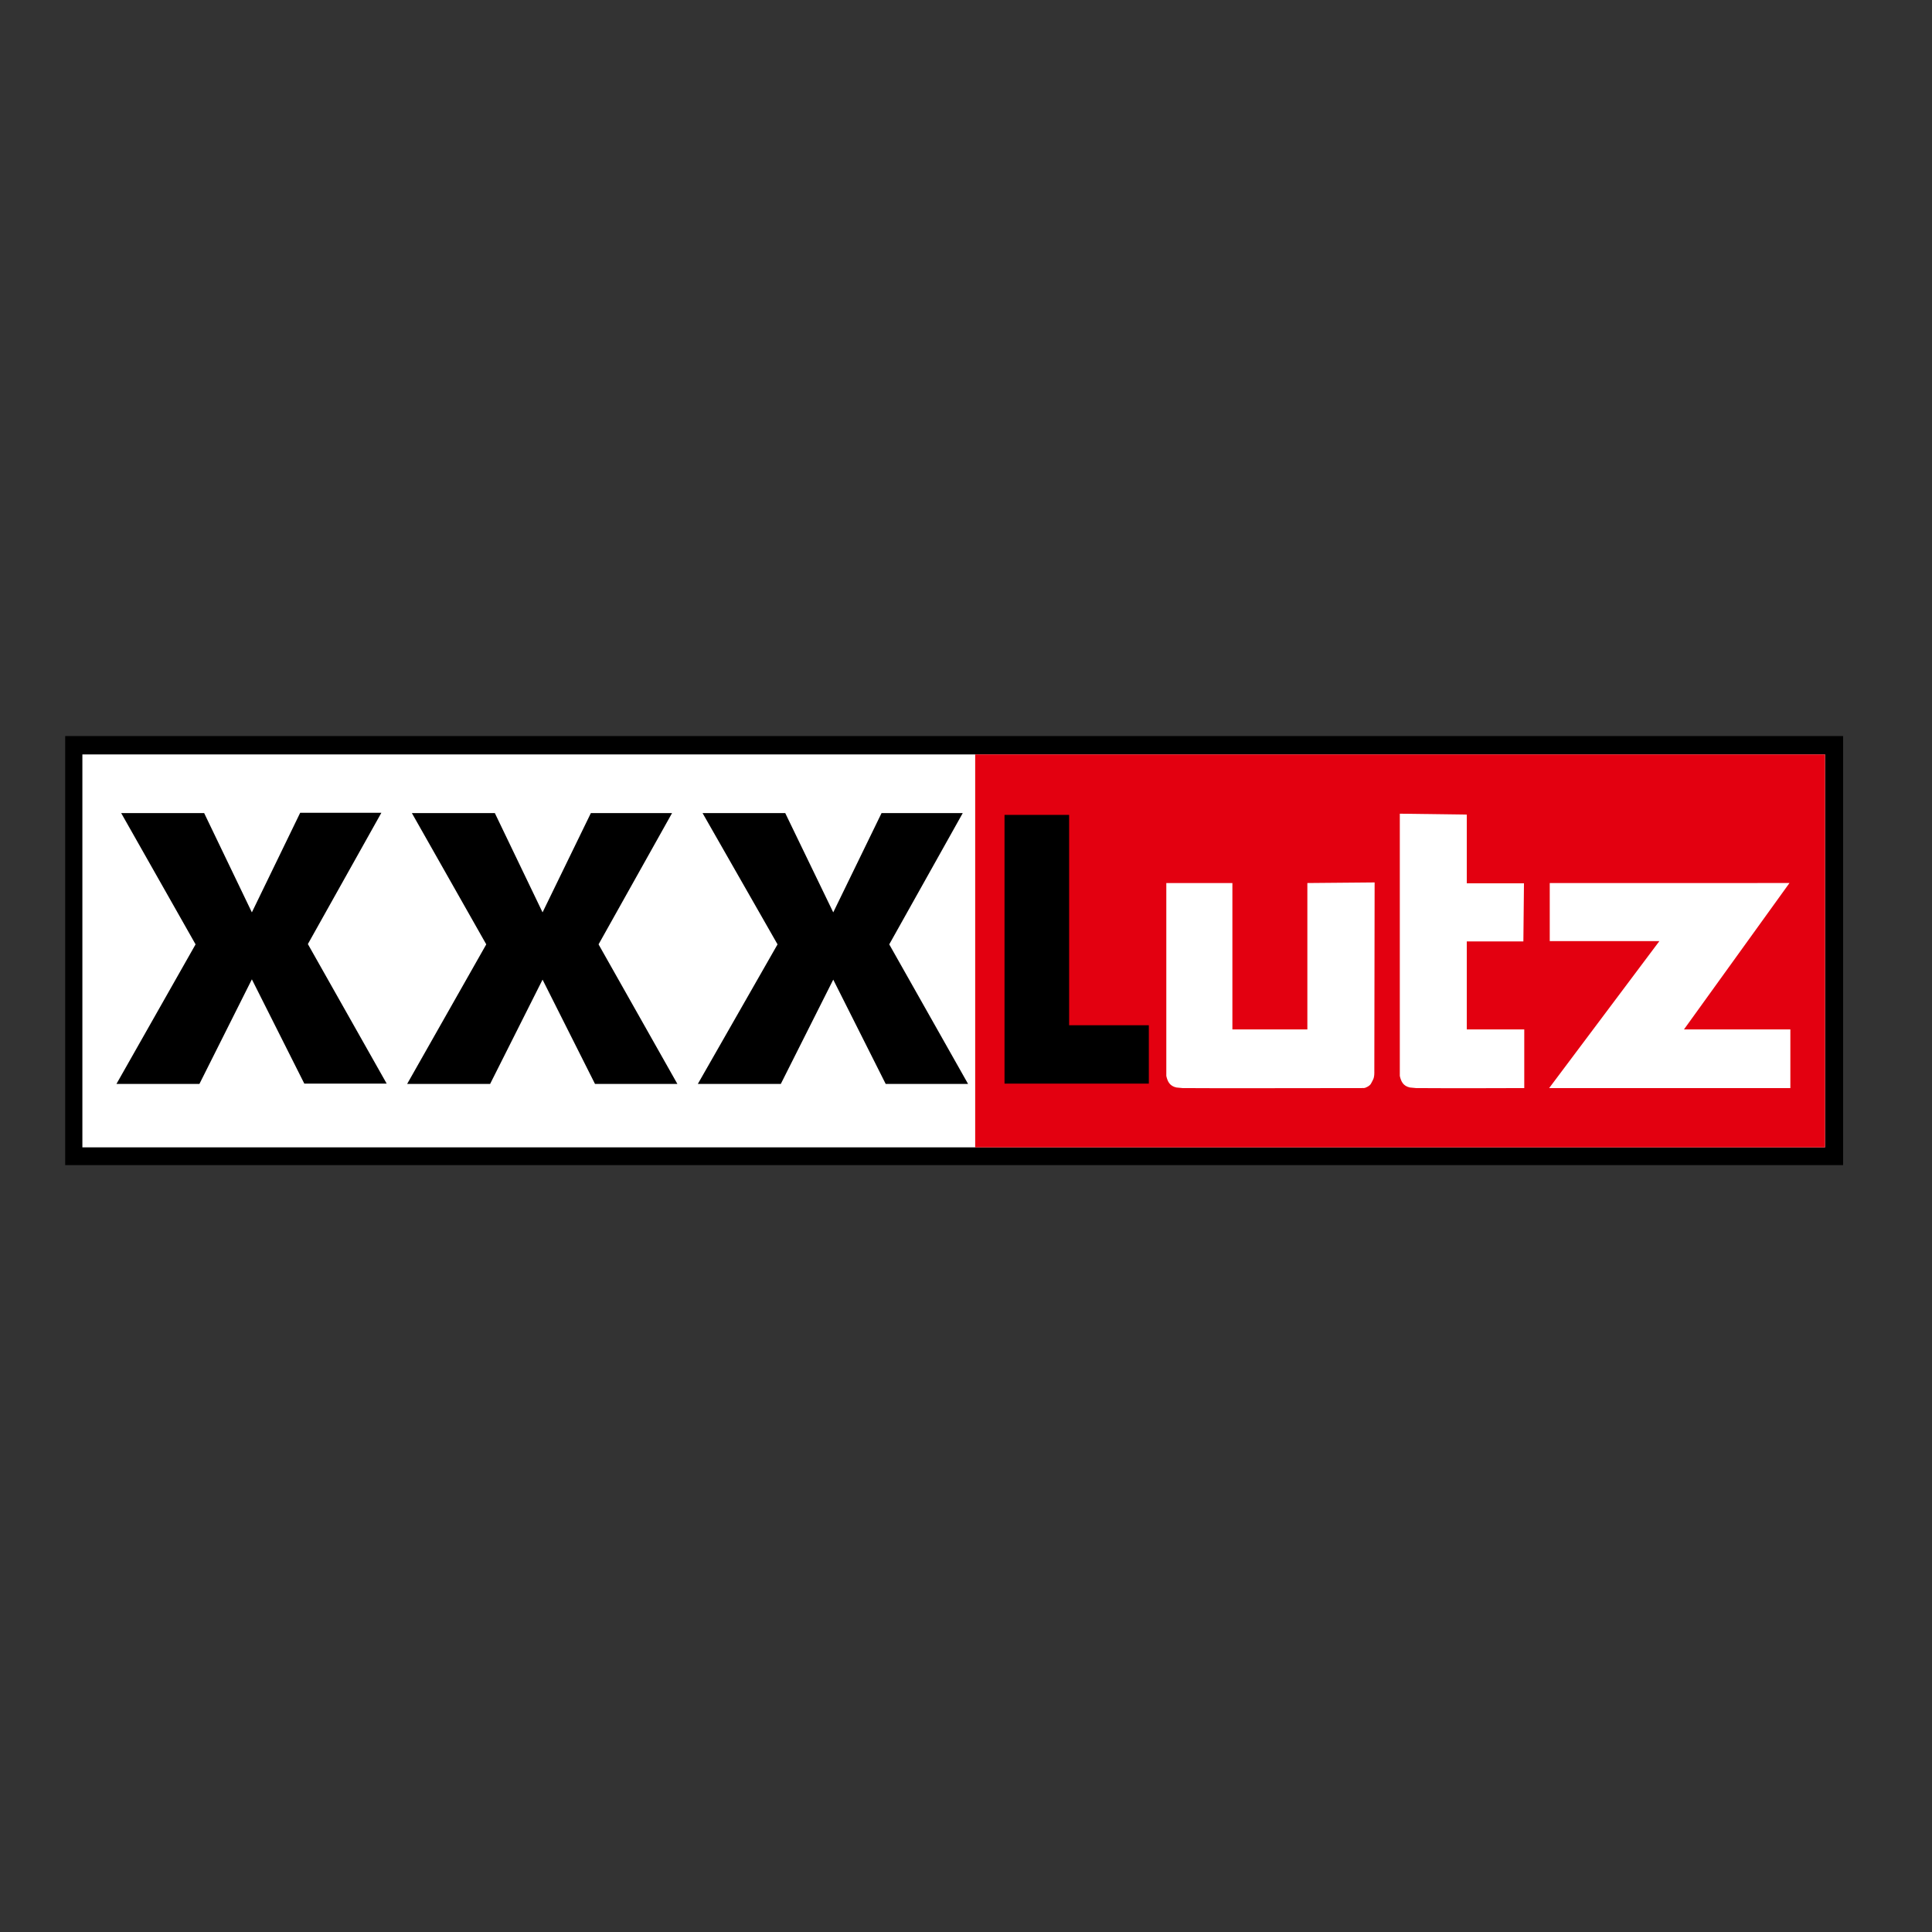
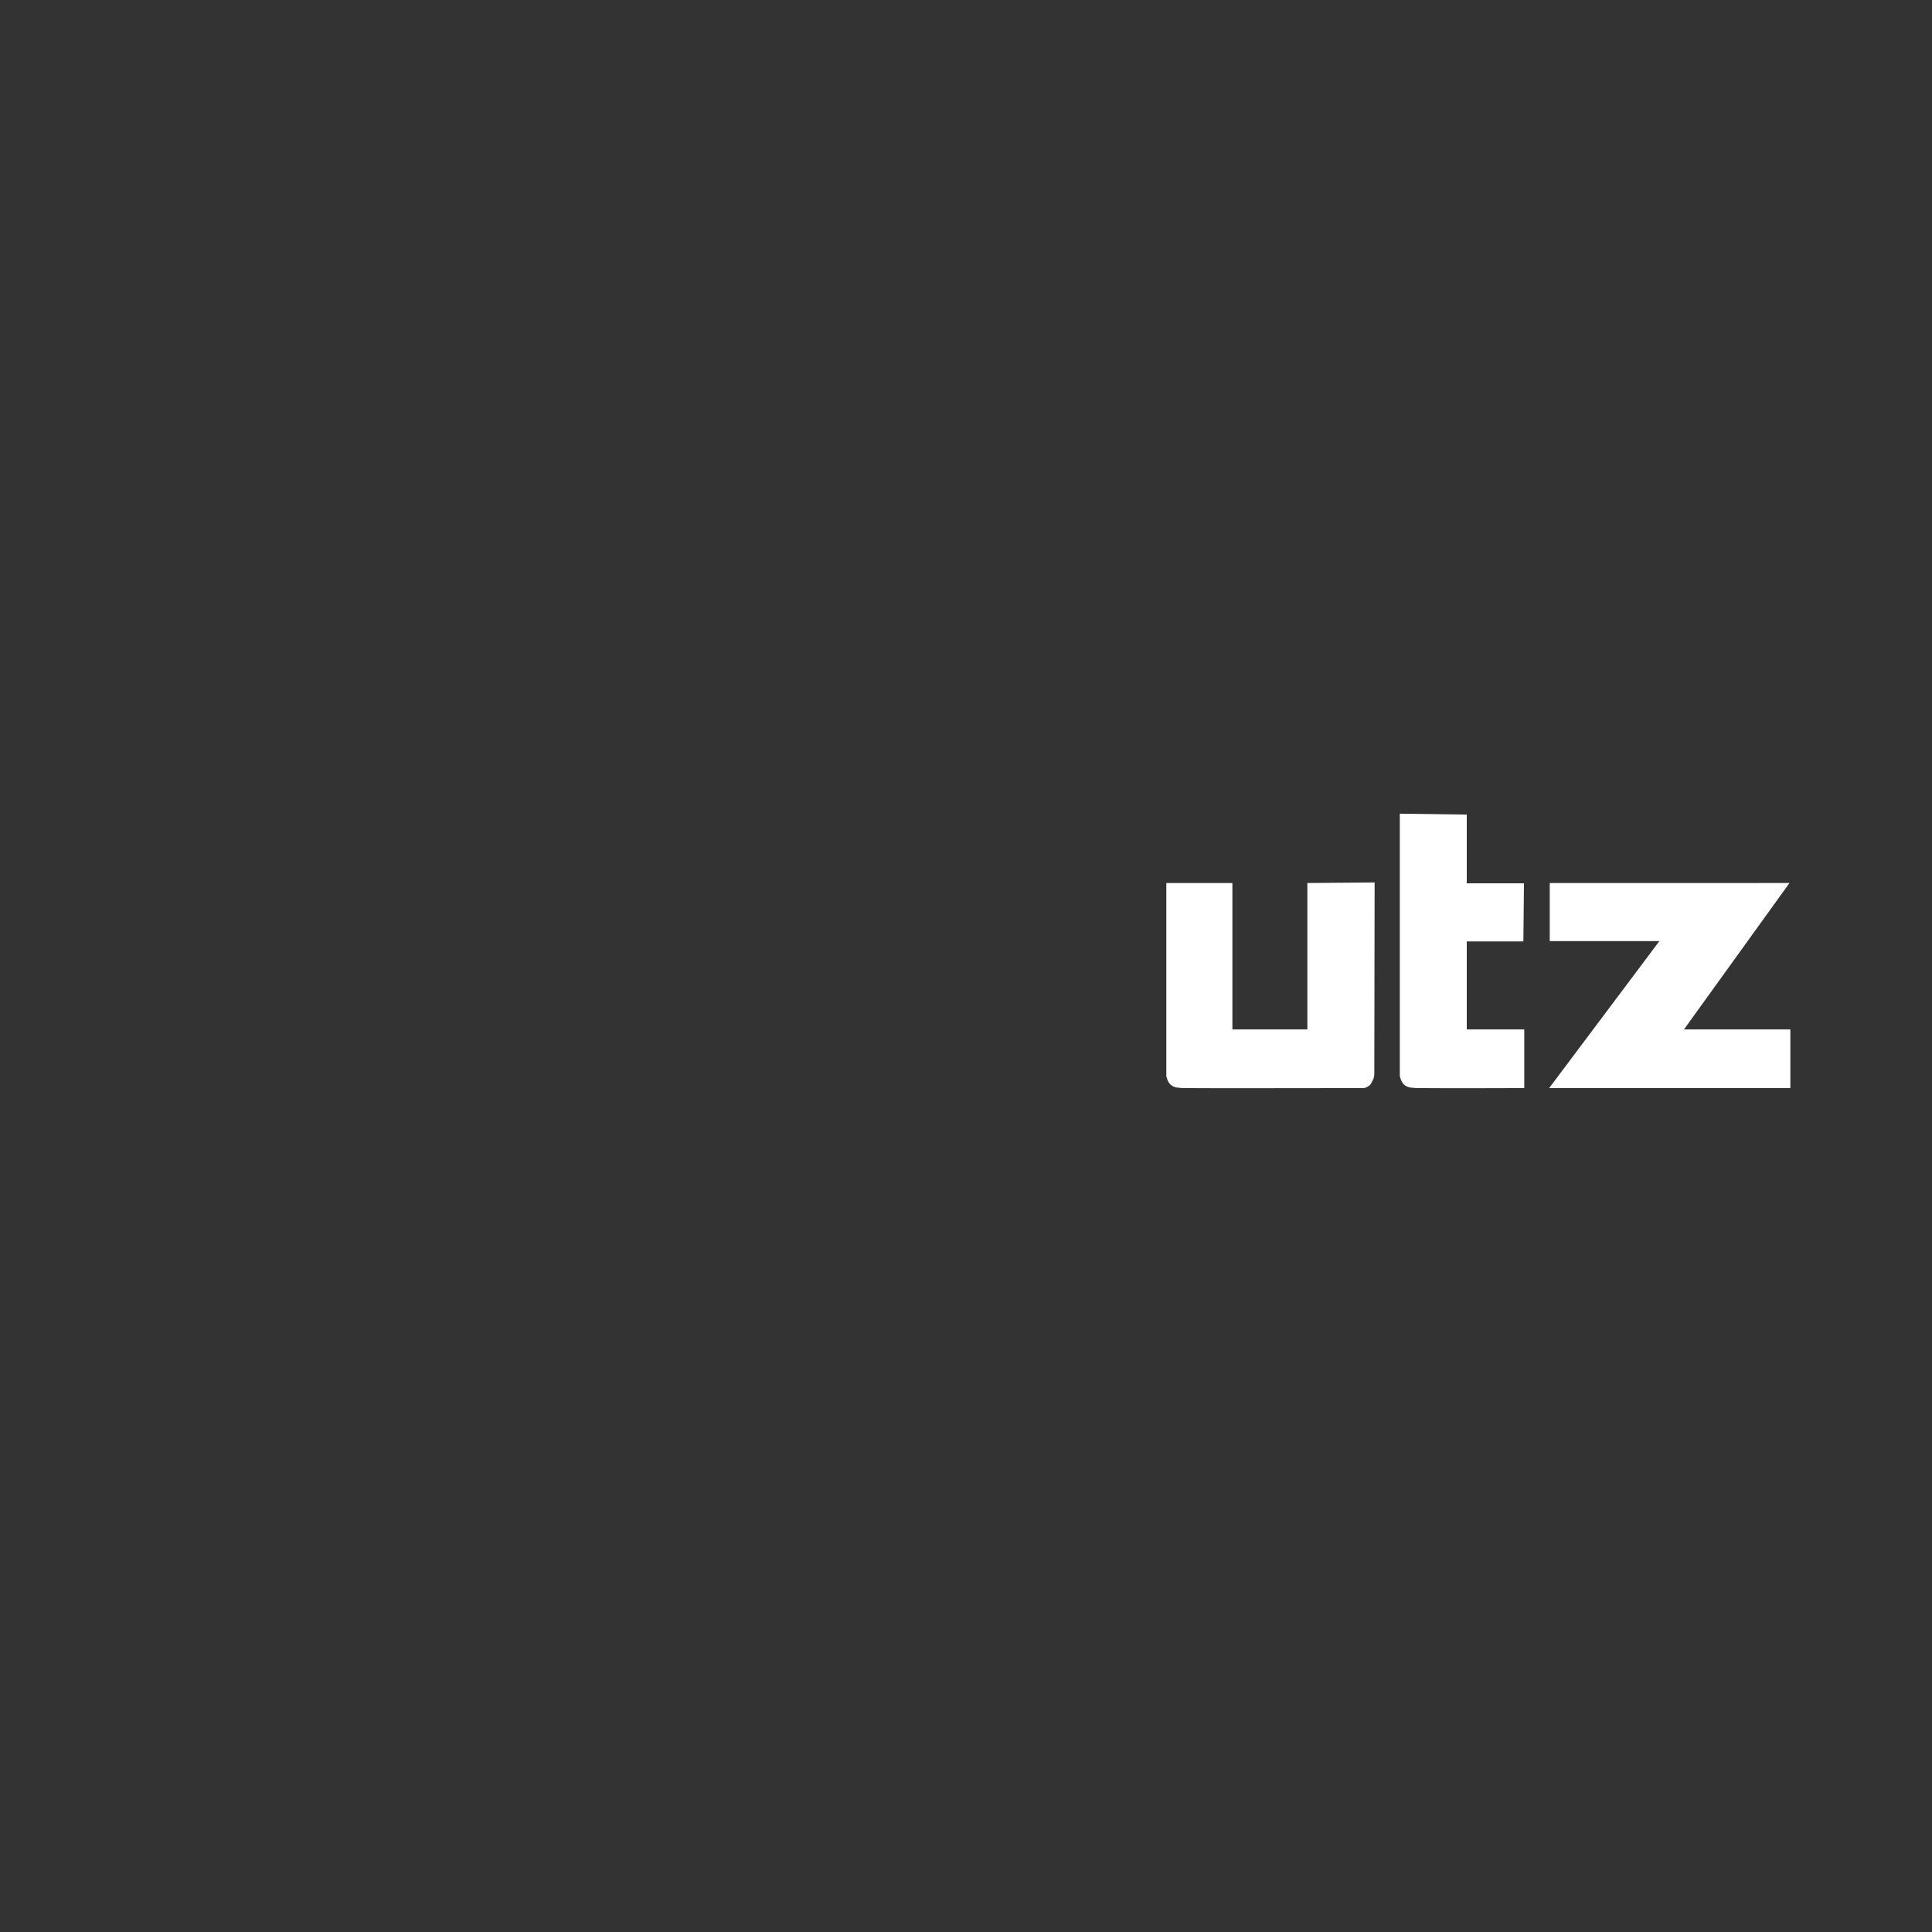
<svg xmlns="http://www.w3.org/2000/svg" version="1.1" id="layer" x="0px" y="0px" viewBox="0 0 652 652" style="enable-background:new 0 0 652 652;" xml:space="preserve">
  <rect x="0" y="0" width="652" height="652" fill="#333333" stroke="none" />
  <style type="text/css">
	.st0{fill:#FFFFFF;}
	.st1{fill:#E30010;}
</style>
-   <path d="M22,248.4h600v144.8H22V248.4z" />
-   <path class="st0" d="M27.8,254.6v132.6h588.1V254.6H27.8L27.8,254.6z" />
-   <path class="st1" d="M329.1,254.6v132.6h286.8V254.6H329.1z" />
-   <path d="M40.9,274.4L66,318.7l-26.7,47.1h28L85,330.5l17.7,35.2h27.8l-26.6-47.1l24.8-44.3h-27.4L85,307.9l-16.1-33.5H40.9z   M139,274.4l25.1,44.3l-26.7,47.1h28l17.7-35.2l17.7,35.2h27.8L202,318.7l24.8-44.3h-27.4l-16.3,33.5L167,274.4H139z M237.1,274.4  l25.3,44.3l-26.9,47.1h28l17.7-35.2l17.7,35.2h27.8l-26.6-47.1l24.8-44.3h-27.4l-16.3,33.5L265,274.4H237.1L237.1,274.4z M339,275.1  v90.6h48.7v-19.7h-26.9v-71H339L339,275.1z" />
  <path class="st0" d="M472.4,274.6v88c0,0,0,0.3,0,0.5c0.4,1.8,1.1,3.4,3.4,3.9c0.2,0,0.9,0.1,2.1,0.2c10.7,0.1,36.5,0,36.5,0v-19.8  H495v-29.7h19.1l0.2-19.6H495v-23.2L472.4,274.6z M463.9,297.8l-22.7,0.2v49.4h-25.3v-49.4h-22.3v64.6c0,0,0,0.3,0,0.5  c0.4,1.8,1.1,3.4,3.4,3.9c0.2,0,0.9,0.1,2.1,0.2c8.9,0.1,45.9,0,60.4,0c0.7-0.1,0.8,0.2,1.9-0.4c1.3-0.7,1.3-1.2,1.9-2.3  c0.6-1,0.5-2.8,0.5-2.8S463.9,297.8,463.9,297.8z M523,297.9v19.7h37l-37.2,49.6h81.4v-19.8h-35.9l35.6-49.4H523z" />
</svg>